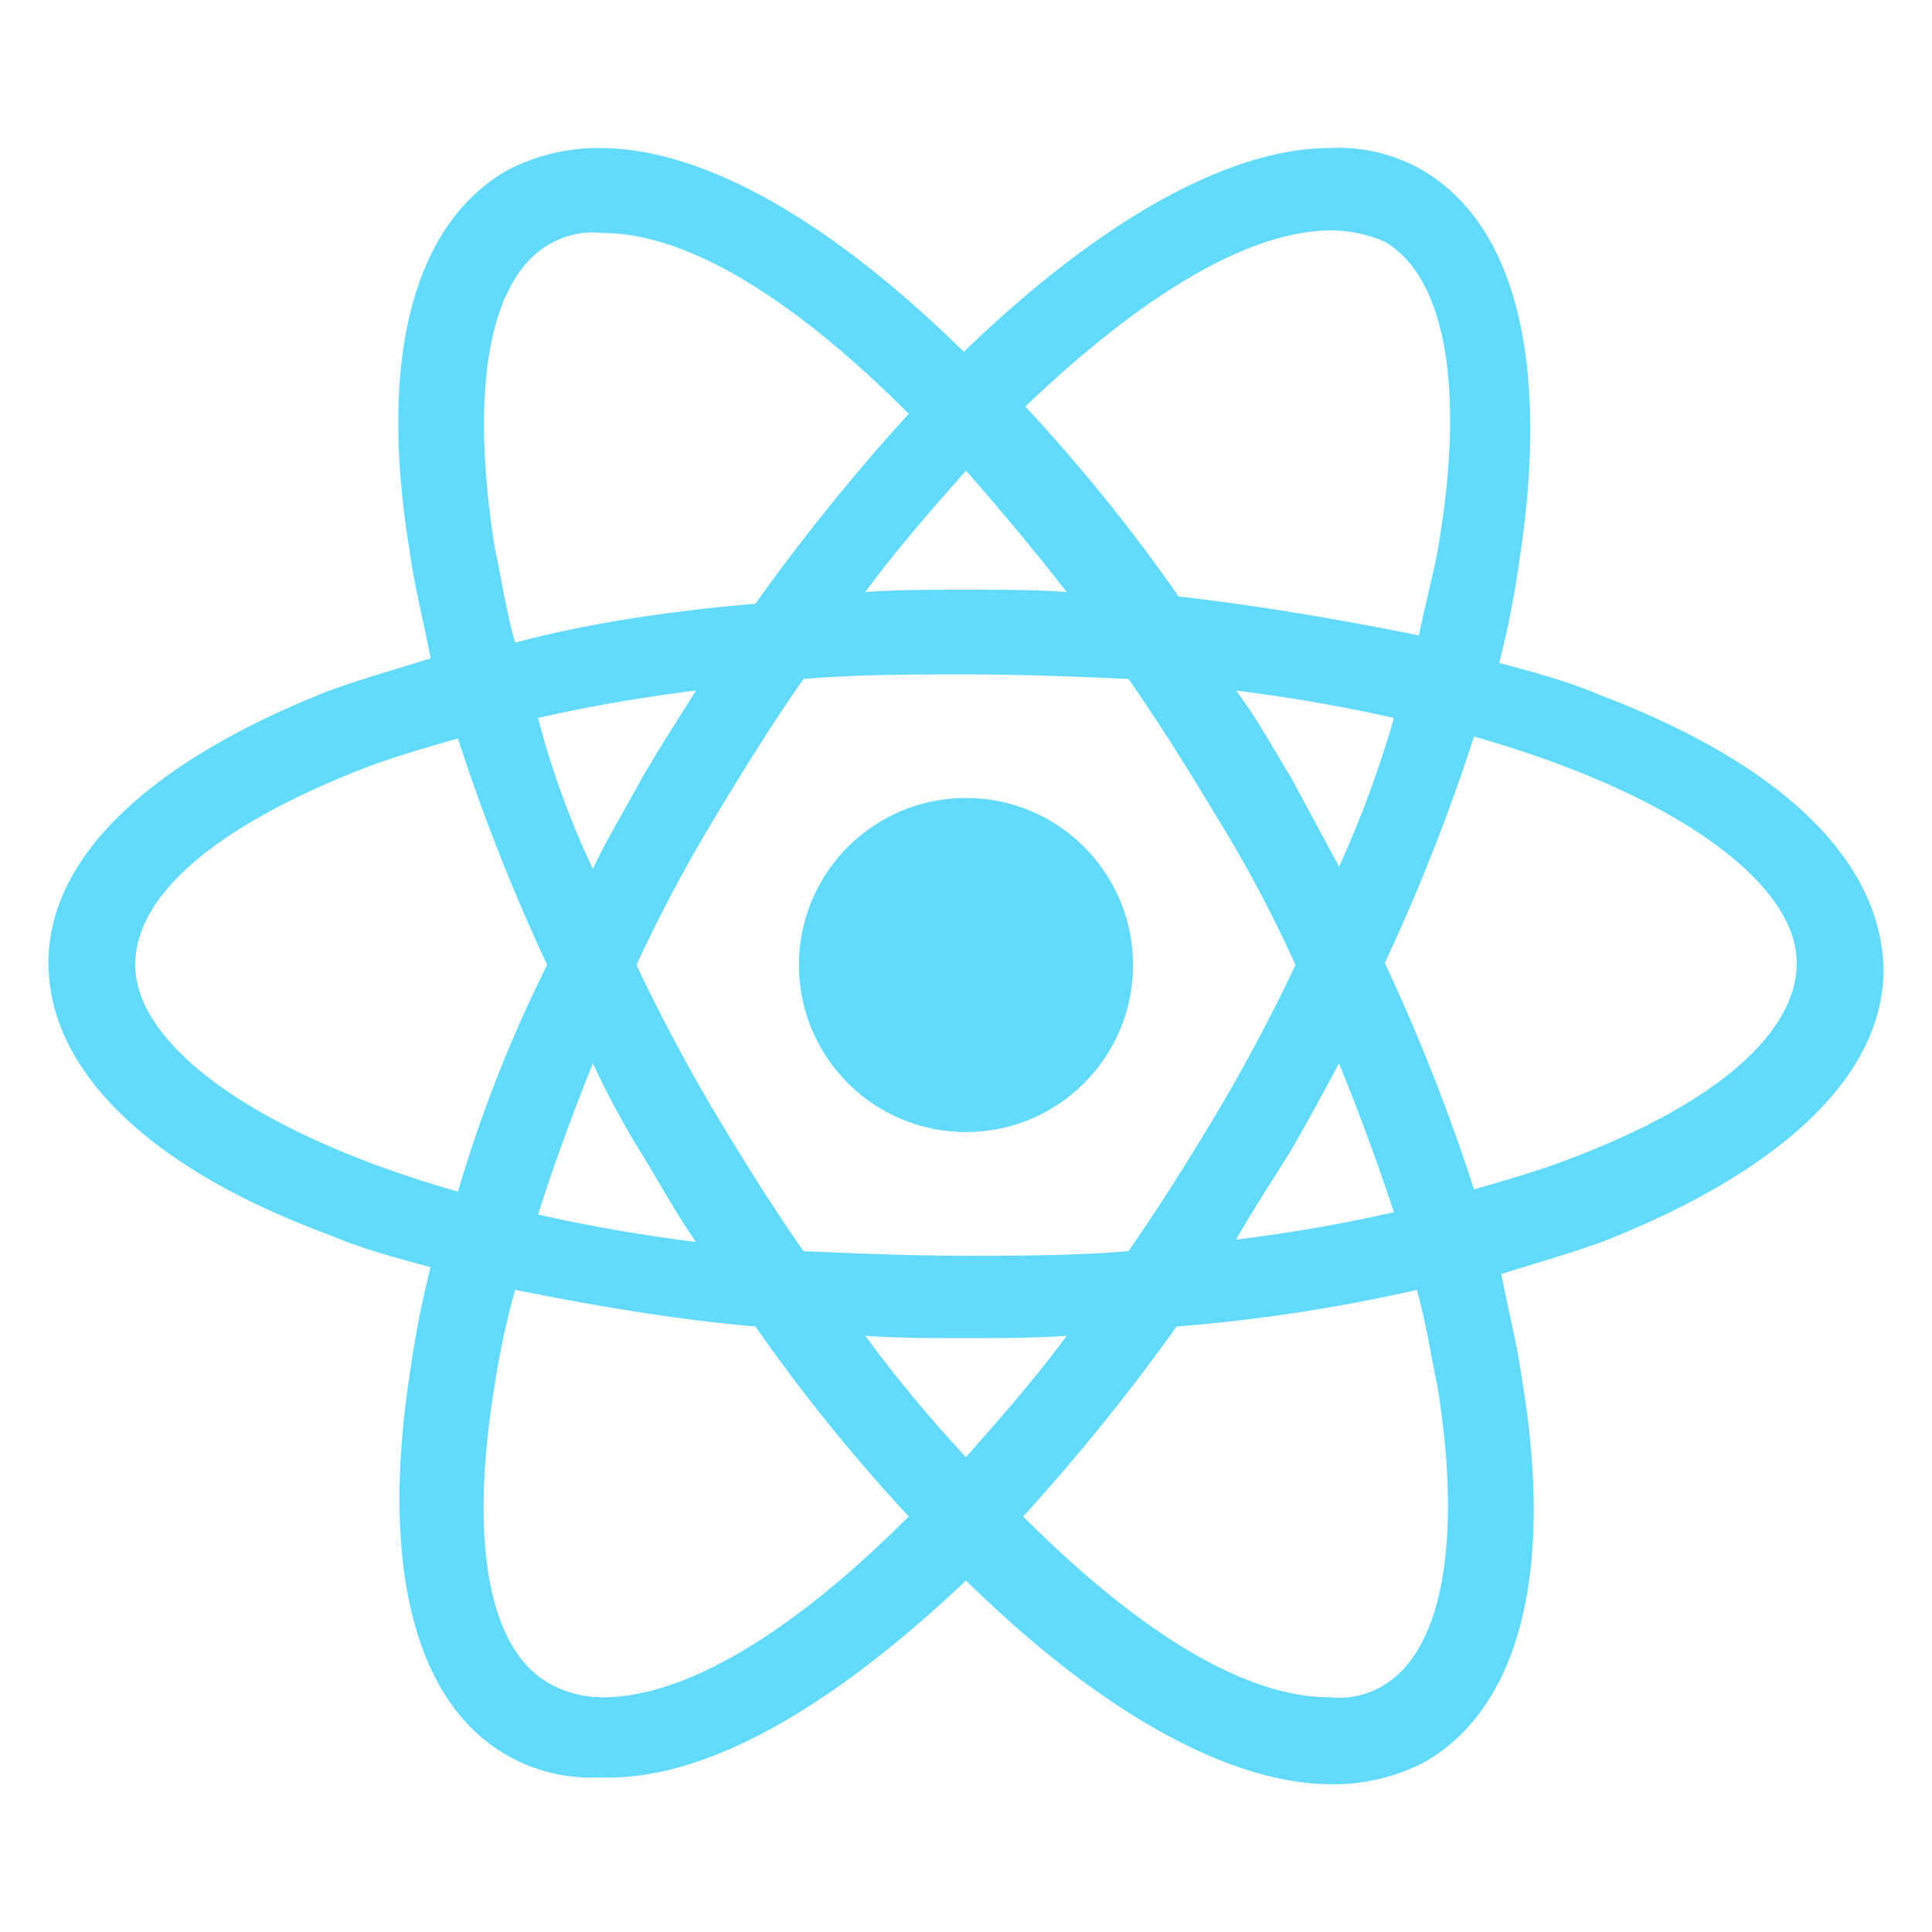
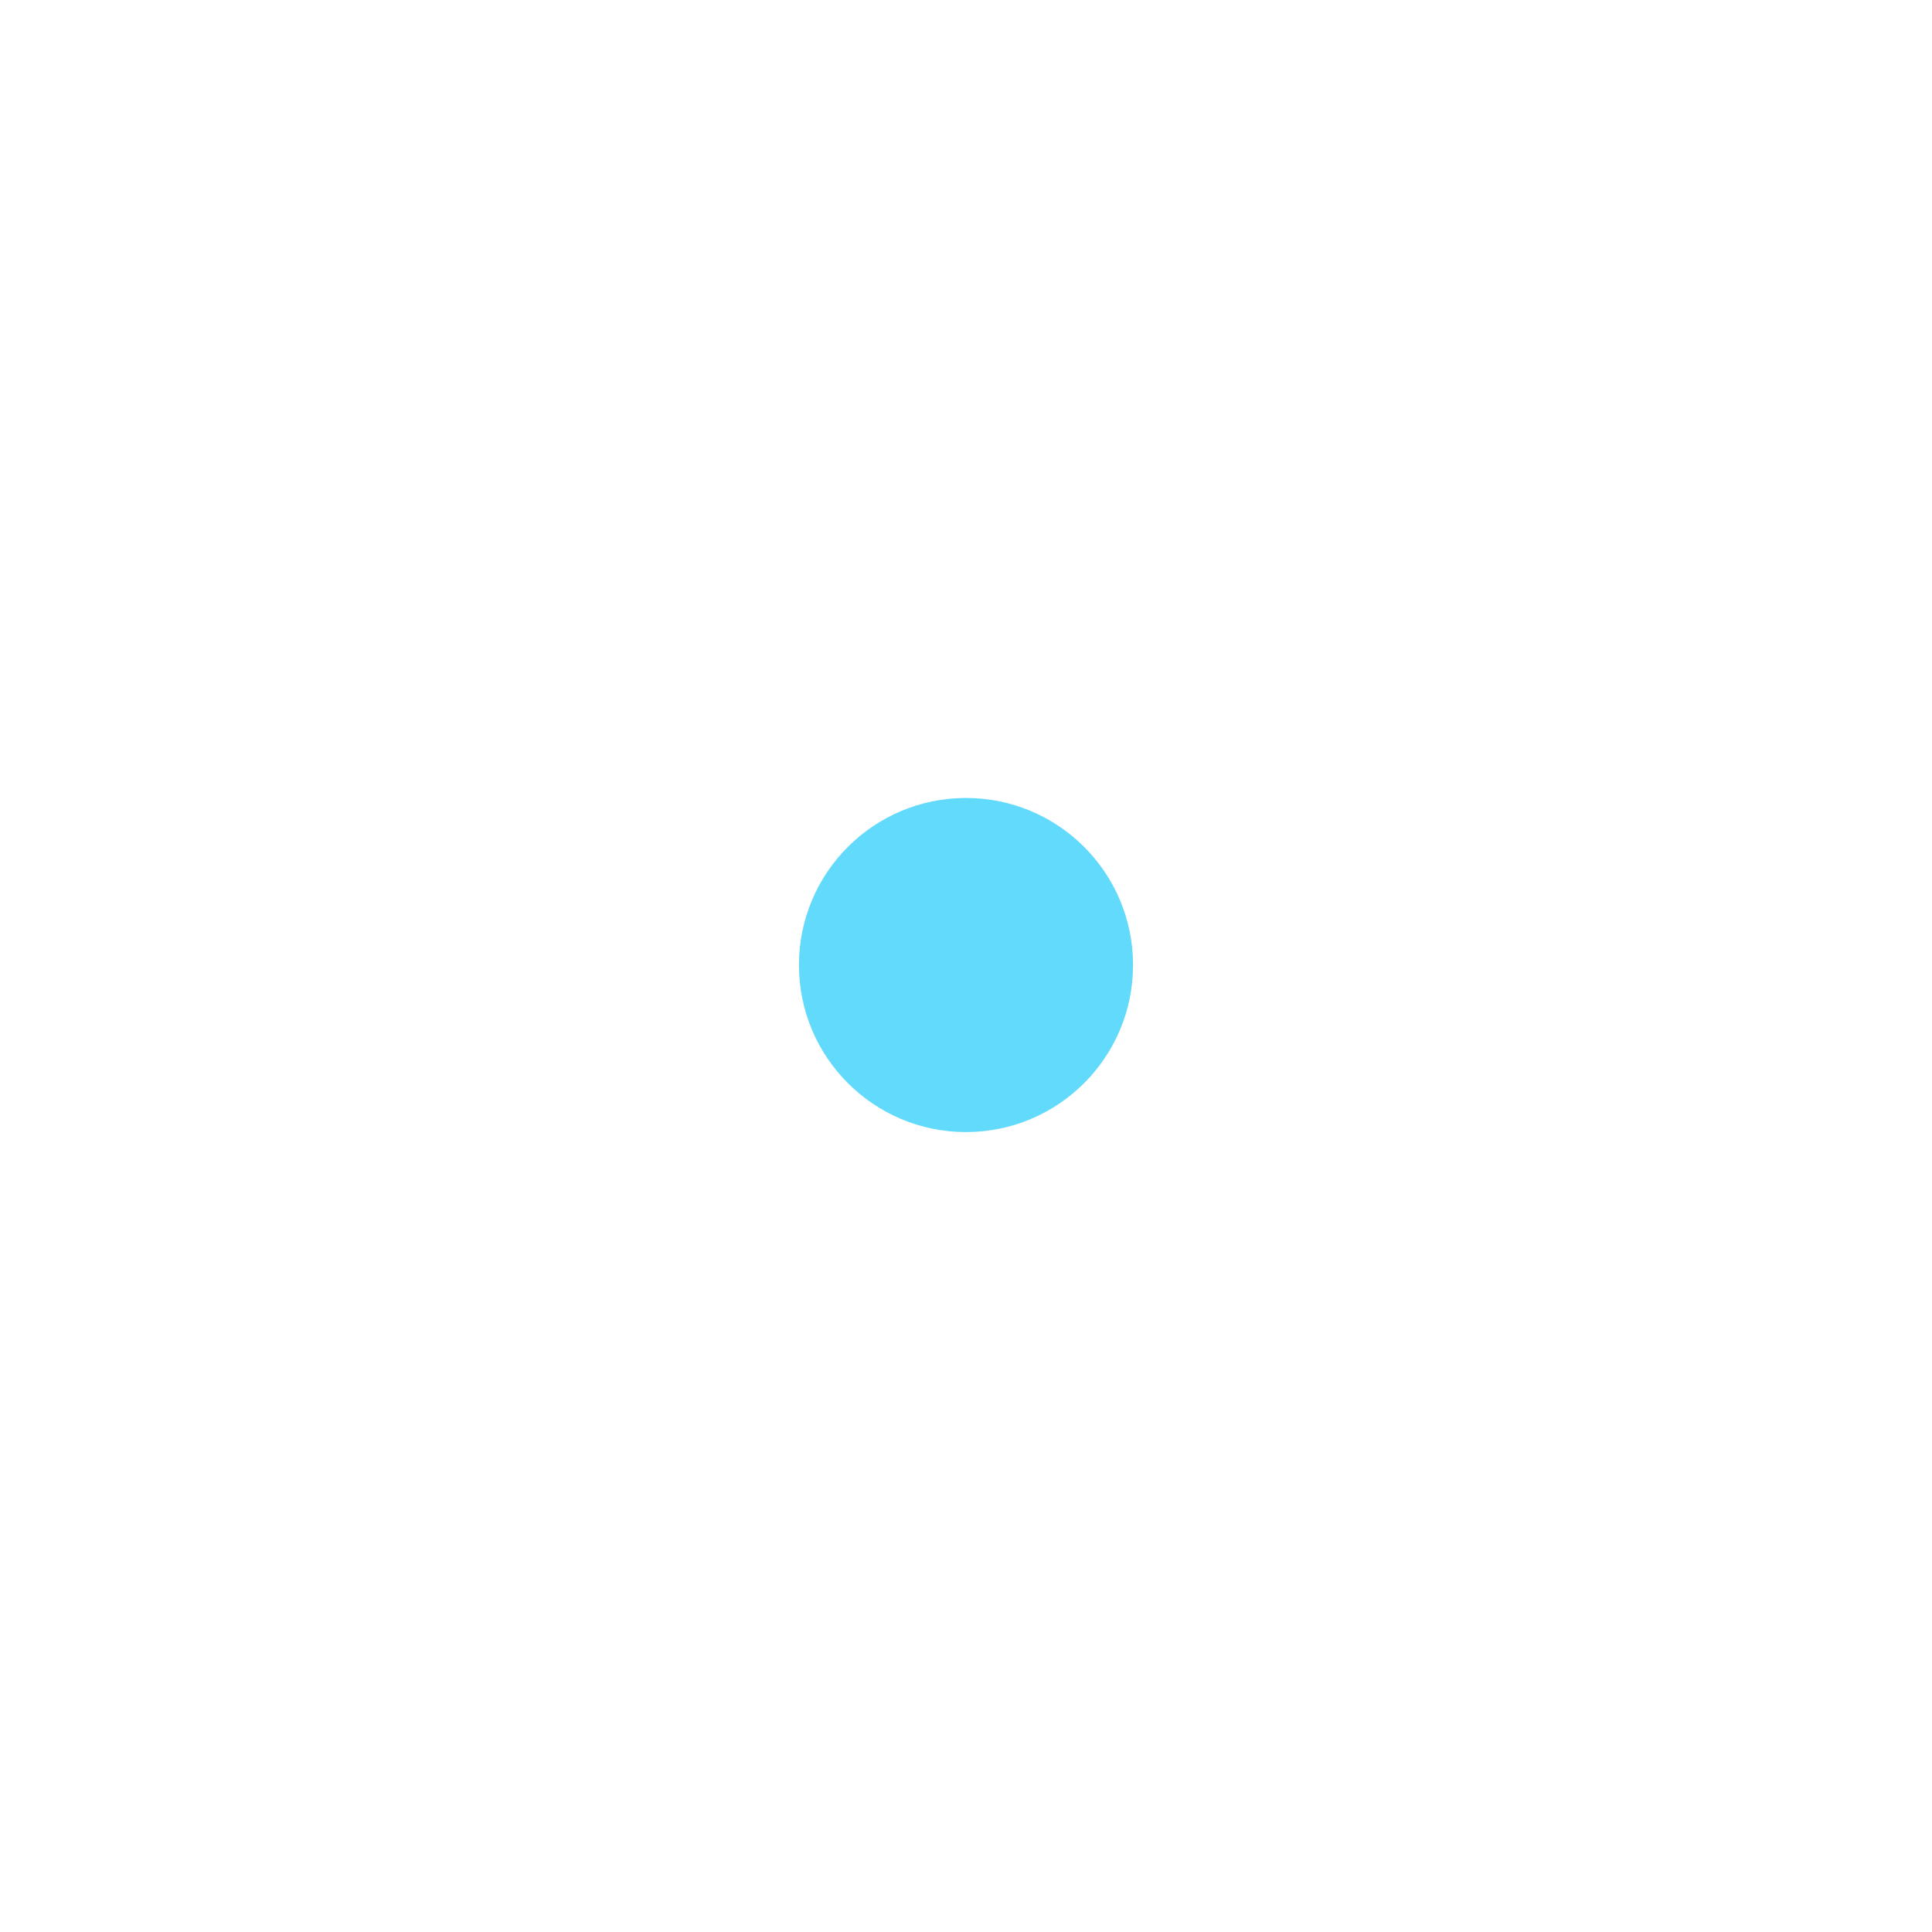
<svg xmlns="http://www.w3.org/2000/svg" id="Layer_1" data-name="Layer 1" viewBox="0 0 512 512">
  <defs>
    <style>.cls-1{fill:#61dafb;}</style>
  </defs>
  <circle class="cls-1" cx="256" cy="255.74" r="44.27" />
-   <path class="cls-1" d="M424,184.18c-8.49-3.64-17.59-6.07-26.69-8.49a249.5,249.5,0,0,0,5.46-27.9c7.88-52.16-1.21-87.94-25.47-102.5a44.63,44.63,0,0,0-24.87-6.06c-27.29,0-61.86,20-97,54-34.57-34-68.53-54-96.43-54a52,52,0,0,0-24.86,6.06c-24.87,14.56-34,50.34-25.48,101.29,1.22,9.09,3.64,18.19,5.46,27.89-9.7,3-18.19,5.46-26.68,8.49-47.91,18.81-74.6,44.28-74.6,72.18,0,28.5,26.69,54.58,74.6,72.17,8.49,3.64,17.59,6.06,26.68,8.49a253.66,253.66,0,0,0-5.46,27.9C100.74,414.64,109.84,451,134.1,465A44.5,44.5,0,0,0,159,471c27.9,1.22,61.86-18.8,97-52.15h0c34.57,34,69.14,54,97,54a52,52,0,0,0,24.86-6.06c24.87-14.56,34-50.34,25.48-101.28-1.22-9.1-3.64-18.2-5.46-27.9,9.7-3,18.19-5.46,26.68-8.49,47.91-18.8,74.6-44.28,74.6-72.17C498.59,227.84,471.91,202.37,424,184.18ZM353,61.06h0a36,36,0,0,1,13.95,3c15.77,9.1,21.22,37.61,14.55,78.85-1.21,7.88-3.64,16.37-5.46,25.47-21.22-4.25-42.45-7.89-63.68-10.31a461.53,461.53,0,0,0-40.63-50.34C300.27,80.47,329.38,61.06,353,61.06ZM157.14,281.82a225,225,0,0,0,12.74,23.65h0c4.85,7.89,9.1,15.77,14.55,23.66q-21.83-2.73-41.84-7.28Q149,301.84,157.14,281.82Zm0-51.55a225.48,225.48,0,0,1-14.55-40h0q20-4.55,41.84-7.28c-4.85,7.89-9.7,15.17-14.55,23.66C165.63,214.5,160.78,222.39,157.14,230.27Zm11.53,25.47h0a398.59,398.59,0,0,1,20.62-38.81c7.27-12.13,15.16-24.87,23.65-37,14.56-1.21,28.5-1.21,43.06-1.21,15.16,0,29.72.61,43.06,1.21,8.49,12.13,16.38,24.87,23.65,37a338.78,338.78,0,0,1,20.62,38.81c-6.06,12.74-12.73,25.48-20.62,38.82-7.27,12.13-15.16,24.86-23.65,37-14.56,1.22-28.5,1.22-43.06,1.22-15.16,0-29.72-.61-43.06-1.22-8.49-12.13-16.38-24.86-23.65-37C181.4,281.22,174.73,268.48,168.67,255.74Zm173.45,49.13c4.25-7.28,8.49-15.16,12.74-23.05h0c5.46,13.34,10.31,26.69,14.55,39.42q-20,4.56-41.84,7.28C332.42,320,337.27,312.75,342.12,304.87Zm12.74-75.21L342.12,206c-4.85-7.88-9.1-15.77-14.55-23q21.82,2.73,41.84,7.28a285.56,285.56,0,0,1-14.55,39.42ZM256,124.74c9.1,10.31,18.19,21.23,26.69,32.15-8.5-.61-17.59-.61-26.69-.61s-18.19,0-26.69.61C237.81,145.36,246.9,135.05,256,124.74Zm-110.38-60a22.51,22.51,0,0,1,13.95-3c23.65,0,52.16,18.8,81.27,47.91a545.63,545.63,0,0,0-40.64,50.34c-21.22,1.82-43.06,4.85-63.68,10.31-2.42-8.49-3.64-17-5.46-25.47C124.39,102.3,129.85,73.8,145.62,64.7ZM121.36,315.78h0C68,300.62,35.85,277,35.85,255.74c0-18.8,21.83-37,60.64-52.15,7.89-3,16.38-5.46,24.87-7.89a514.83,514.83,0,0,0,23.65,60A364,364,0,0,0,121.36,315.78Zm38.21,134a28.26,28.26,0,0,1-13.95-3.64c-16.38-9.1-21.23-38.21-14.56-78.84a216.12,216.12,0,0,1,5.46-25.48c21.23,4.25,42.46,7.89,63.68,9.71a460.44,460.44,0,0,0,40.64,50.34C212.33,430.41,183.22,449.82,159.57,449.82ZM229.31,354c8.5.61,17.59.61,26.69.61s18.19,0,26.69-.61c-8.5,11.53-17.59,21.84-26.69,32.15A358.52,358.52,0,0,1,229.31,354Zm137.07,92.8h0a22.64,22.64,0,0,1-13.95,3c-23.65,0-52.16-18.8-81.27-47.91a545.63,545.63,0,0,0,40.64-50.34,447.37,447.37,0,0,0,63.68-9.71c2.42,8.49,3.64,17,5.46,25.48C387.61,408.58,382.15,437.69,366.38,446.79Zm49.13-139.5c-7.89,3-16.38,5.46-24.87,7.89a514.83,514.83,0,0,0-23.65-60,515.68,515.68,0,0,0,23.65-60h0c53.37,15.17,85.51,38.82,85.51,60C476.15,273.94,454.32,292.74,415.51,307.29Z" />
</svg>